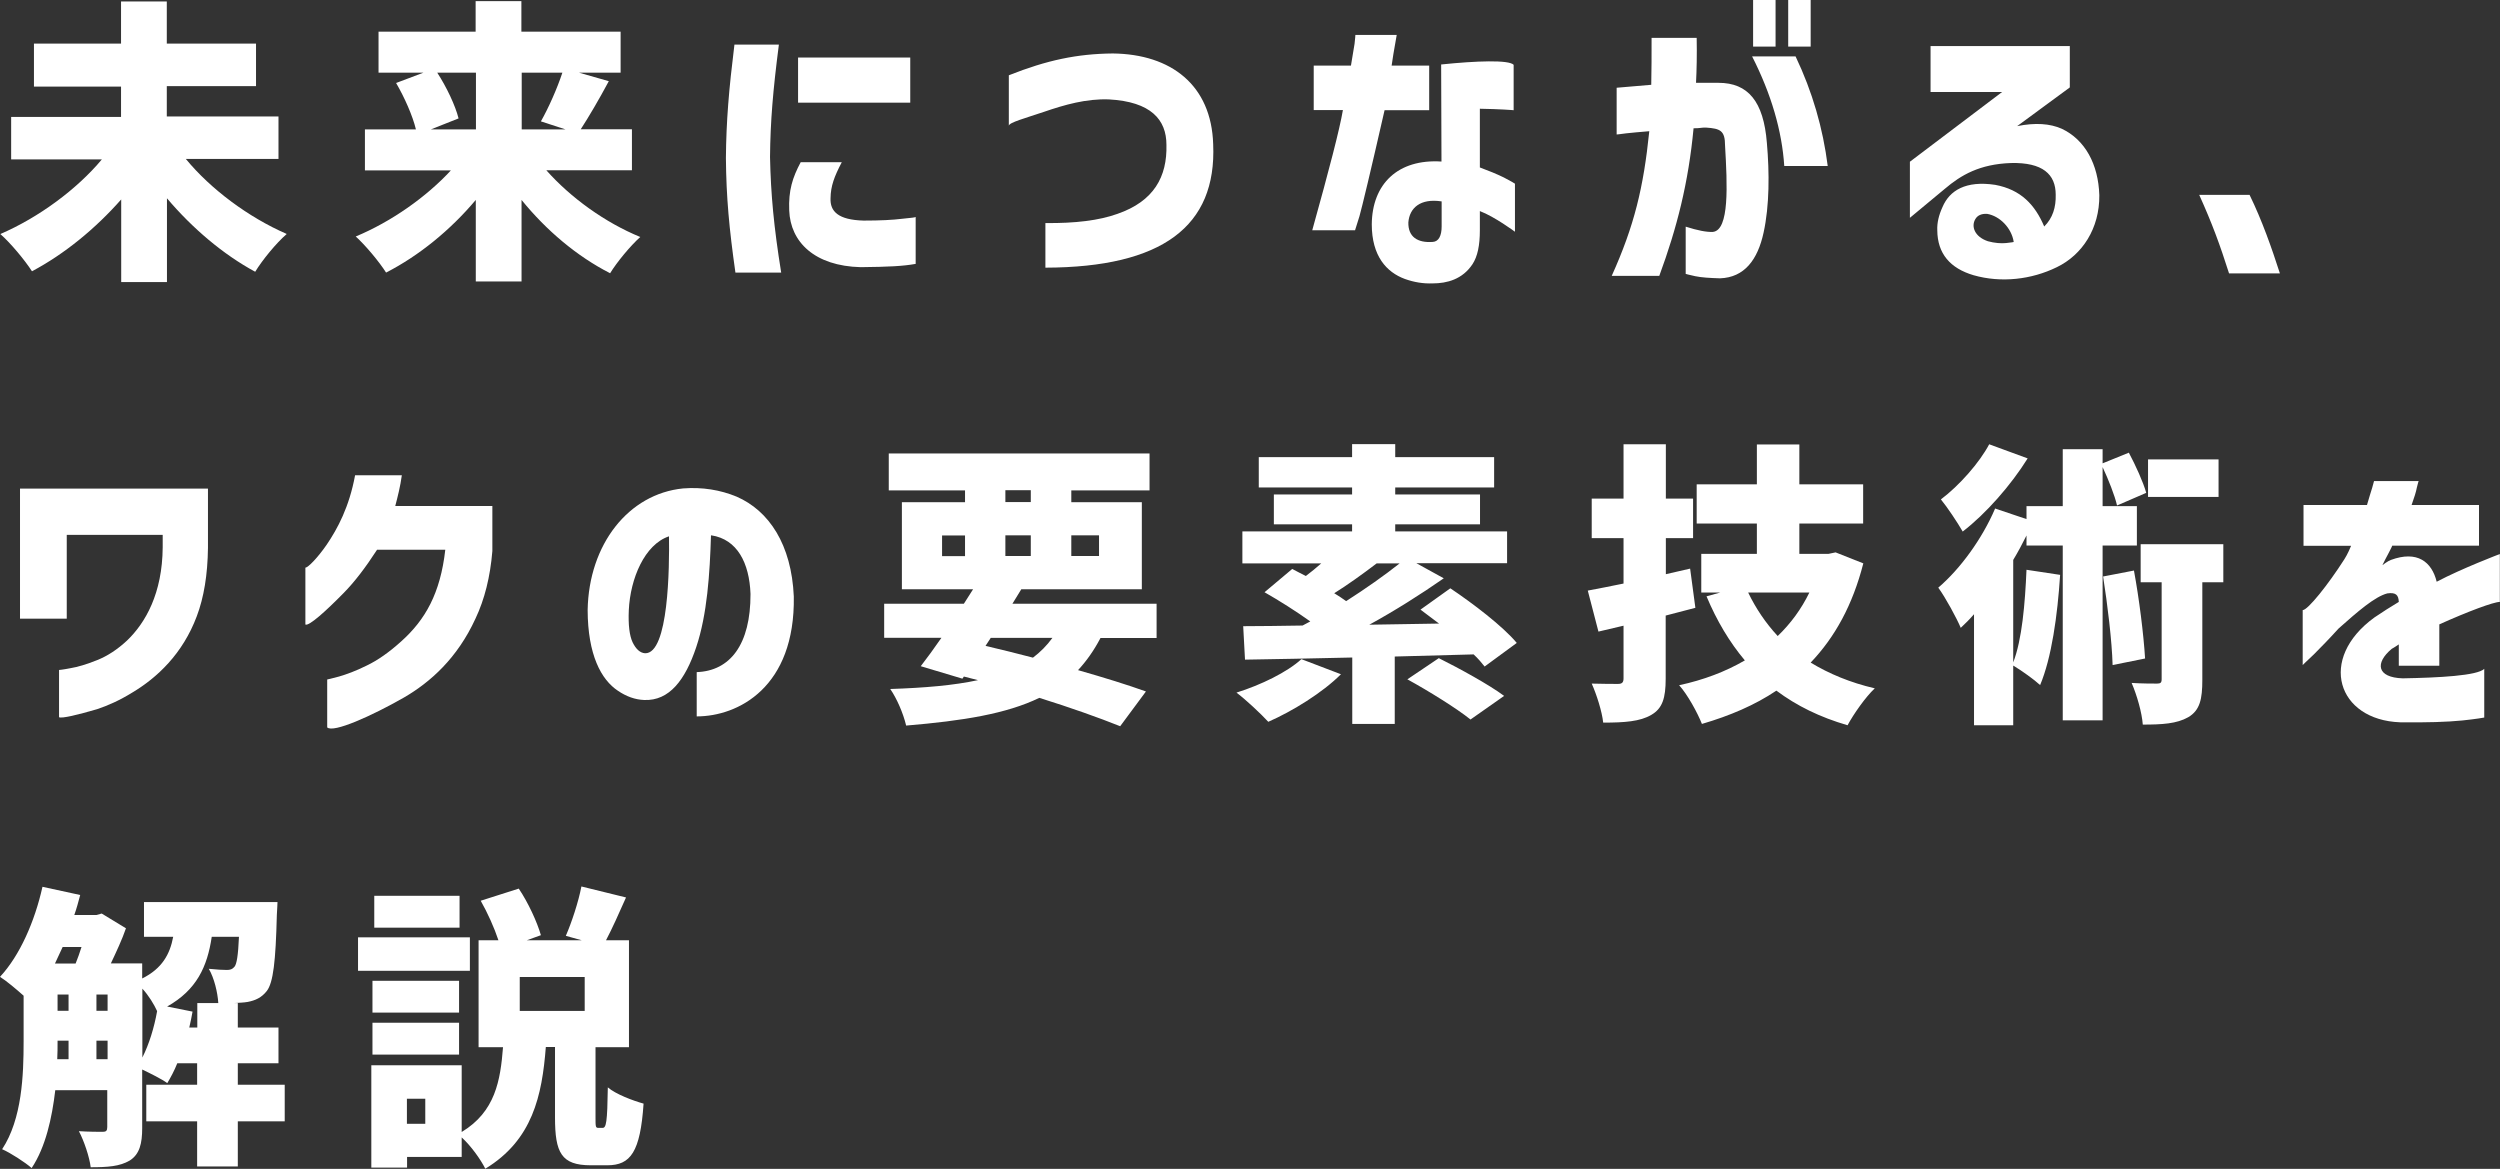
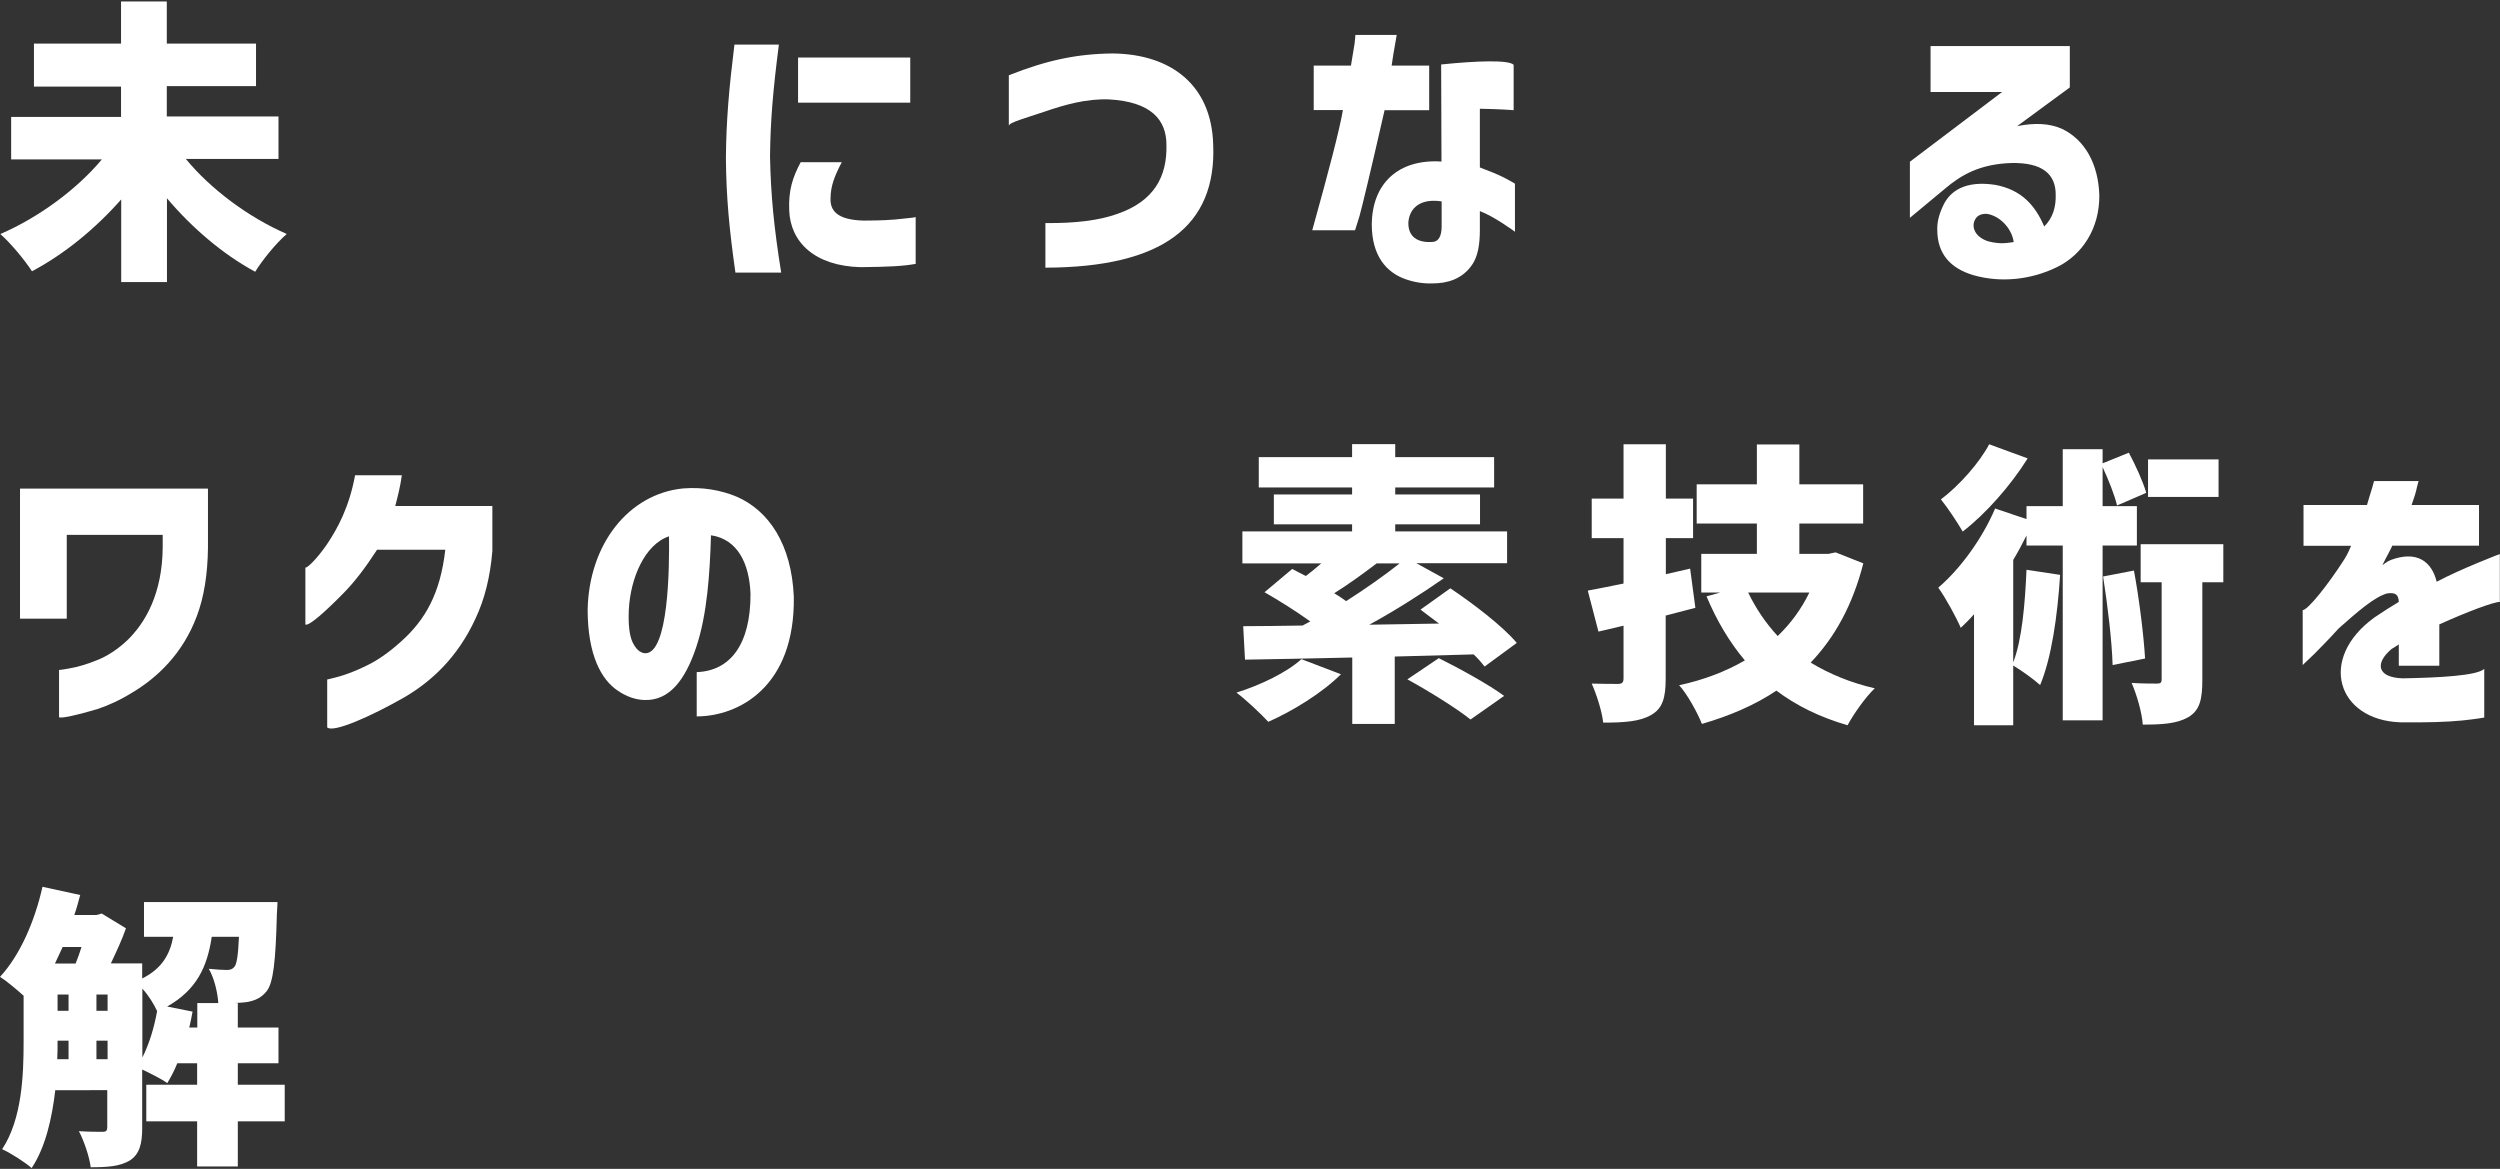
<svg xmlns="http://www.w3.org/2000/svg" id="_レイヤー_1" data-name="レイヤー 1" viewBox="0 0 152.43 71.27">
  <rect x="0" y="0" width="152.43" height="71.27" fill="#333333" stroke="none" />
  <defs>
    <style>
      .cls-1 {
        fill: #fff;
      }
    </style>
  </defs>
  <path class="cls-1" d="M17.47,14.28c-.61,.52-1.48,1.58-1.91,2.29-1.96-1.06-3.83-2.65-5.38-4.48v5.11h-2.79v-5.04c-1.57,1.78-3.46,3.33-5.44,4.38-.43-.67-1.31-1.73-1.93-2.27,2.34-1.01,4.66-2.72,6.19-4.55H.68v-2.59H7.38v-1.85H2.07V2.66H7.38V.09h2.79V2.66h5.44v2.59h-5.44v1.85h6.81v2.59h-5.65c1.51,1.84,3.82,3.56,6.14,4.57Z" />
-   <path class="cls-1" d="M27.51,10.39h-5.26v-2.5h3.11c-.2-.83-.7-1.96-1.21-2.83l1.67-.63h-2.74V1.93h5.92V.07h2.79V1.93h6.05v2.5h-2.54l1.82,.52c-.59,1.1-1.21,2.16-1.71,2.93h3.12v2.5h-5.22c1.48,1.67,3.58,3.19,5.73,4.07-.59,.52-1.44,1.55-1.84,2.21-2.02-1.03-3.89-2.61-5.4-4.47v4.97h-2.79v-4.97c-1.55,1.84-3.46,3.4-5.47,4.43-.41-.65-1.26-1.67-1.85-2.2,2.16-.9,4.3-2.4,5.82-4.05Zm.45-3.17l-1.69,.67h2.75v-3.46h-2.36c.58,.9,1.1,2,1.3,2.79Zm6.52,.67l-1.5-.49c.47-.83,.99-2,1.31-2.97h-2.48v3.46h2.67Z" />
  <path class="cls-1" d="M47.49,2.72c-.36,2.79-.52,4.68-.54,6.86,.05,2.3,.23,4.23,.68,7.04h-2.79c-.38-2.68-.56-4.59-.58-6.99,.02-2.25,.18-4.16,.52-6.91h2.7Zm3.83,7.18c-.45,.86-.67,1.44-.68,2.18-.04,.81,.47,1.33,2.02,1.37,1.01,0,1.78-.04,2.34-.11,.56-.05,.83-.09,.83-.11v2.86c-.79,.14-1.62,.18-3.35,.2-2.81-.07-4.29-1.53-4.36-3.46-.05-1.22,.2-2,.7-2.94h2.5Zm4.18-3.64h-6.84V3.51h6.84v2.75Z" />
  <path class="cls-1" d="M61.51,4.59c2.32-.92,4.16-1.31,6.34-1.33,3.56,.04,6.01,1.93,6.12,5.53,.22,5.02-3.12,7.51-10.23,7.53v-2.72c1.82,.02,3.28-.16,4.39-.56,2.23-.77,3.04-2.27,2.99-4.21,0-1.53-.94-2.63-3.51-2.77-1.37-.05-2.68,.32-3.96,.76-1.12,.38-2.14,.65-2.14,.85v-3.06Z" />
  <path class="cls-1" d="M80.1,6.72V4h2.27c.09-.54,.16-.99,.22-1.33,.04-.34,.05-.52,.05-.54h2.52c-.16,.92-.27,1.53-.31,1.87h2.29v2.72h-2.72c-.85,3.73-1.37,5.89-1.53,6.46-.18,.58-.27,.86-.27,.86h-2.61c1.04-3.73,1.67-6.16,1.87-7.33h-1.78Zm7.78-2.79c2.14-.22,4.11-.29,4.41,.02v2.77s-.2-.02-.58-.04-.88-.04-1.48-.05v3.58c.54,.2,1.03,.4,1.46,.61,.43,.23,.67,.36,.68,.38v2.93s-1.24-.92-2.14-1.26v1.17c0,.92-.14,1.6-.45,2.07-.61,.92-1.55,1.17-2.43,1.17-.58,.02-1.13-.07-1.69-.27-1.12-.41-2.02-1.4-2.02-3.33,.02-2.47,1.6-4,4.25-3.83l-.02-5.92Zm.02,9.88v-1.53c-1.3-.2-1.96,.4-2.03,1.28-.02,.88,.56,1.26,1.49,1.19,.36-.02,.54-.38,.54-.94Z" />
-   <path class="cls-1" d="M98.57,5.35c.79-.07,1.5-.13,2.11-.18,.02-.85,.02-1.8,.02-2.86h2.75c.02,1.04,0,1.96-.04,2.74h1.37c1.8,0,2.75,1.13,2.95,3.66,.16,1.82,.16,3.83-.2,5.47-.36,1.66-1.17,2.74-2.66,2.79-.63-.02-1.13-.05-1.51-.13-.38-.09-.58-.13-.58-.14v-2.88c.72,.23,1.28,.34,1.66,.32,1.01-.11,.88-2.86,.74-5.26,0-.92-.29-1.04-1.15-1.1-.14,0-.27,0-.36,.02-.11,.02-.25,.02-.41,.02-.31,3.31-1.01,6.07-2.09,9h-2.9c1.37-3.04,1.94-5.38,2.29-8.82-.59,.05-1.06,.09-1.41,.13-.36,.05-.56,.07-.58,.07v-2.84Zm10.91-1.91c1.03,2.16,1.67,4.39,1.96,6.68h-2.65c-.14-2.14-.79-4.38-1.96-6.68h2.65Zm-1.22-3.44V2.84h-1.37V0h1.37Zm2.14,0V2.84h-1.37V0h1.37Z" />
  <path class="cls-1" d="M117.7,2.81h8.5v2.52l-3.21,2.36c1.1-.22,2-.16,2.72,.16,1.42,.67,2.23,2.16,2.29,4.05,.02,2.03-1.04,3.64-2.59,4.39-1.55,.76-3.4,.97-5.08,.49-1.42-.42-2.2-1.31-2.21-2.74-.02-.45,.09-.92,.32-1.42,.43-1.01,1.42-1.62,3.21-1.35,1.57,.29,2.43,1.22,2.99,2.54,.52-.52,.72-1.17,.7-1.94,0-1.24-.79-1.98-2.74-1.93-1.89,.07-3.02,.72-4.03,1.58l-2.12,1.76v-3.42l5.62-4.25h-4.36V2.81Zm2.74,10.55c-.27,.45-.04,1.08,.77,1.35,.41,.11,.79,.14,1.1,.11,.31-.04,.45-.05,.47-.07-.13-.85-.85-1.58-1.62-1.71-.34-.02-.59,.09-.72,.32Z" />
-   <path class="cls-1" d="M134.1,11.88h3.06c.77,1.58,1.35,3.24,1.85,4.79h-3.1c-.56-1.76-1.03-3.04-1.82-4.79Z" />
  <path class="cls-1" d="M1.22,37.73v-7.94H12.68v3.62c-.02,1.64-.25,3.02-.68,4.16-.86,2.3-2.43,3.76-3.94,4.66-.76,.47-1.48,.79-2.14,1.01-1.17,.34-2.14,.58-2.32,.49v-2.88s.25-.02,.7-.11c.43-.07,.97-.23,1.62-.49,.63-.25,1.24-.65,1.82-1.19,1.13-1.08,2.16-2.88,2.18-5.69v-.76H4.07v5.11H1.22Z" />
  <path class="cls-1" d="M24.5,28.98c-.09,.67-.25,1.3-.4,1.87h5.92v2.75c-.13,1.57-.47,2.94-1.03,4.12-1.1,2.4-2.74,3.87-4.36,4.81-1.96,1.12-4.32,2.18-4.68,1.82v-2.92s.25-.05,.72-.18c.45-.13,1.03-.34,1.69-.67,.67-.32,1.37-.81,2.11-1.48,1.46-1.31,2.38-2.92,2.68-5.58h-4.16c-.7,1.08-1.37,1.96-2.03,2.63-1.1,1.12-2.12,2.04-2.34,1.93v-3.47c.16,0,.74-.59,1.3-1.4,.67-.99,1.37-2.29,1.73-4.23h2.84Z" />
  <path class="cls-1" d="M43.35,32.65c-.07,2.32-.23,4.81-.9,6.81-.67,2-1.64,3.28-3.17,3.22-.56-.02-1.1-.22-1.6-.56-1.03-.68-1.84-2.2-1.85-4.92,.07-4.02,2.5-7.09,5.82-7.42,1.17-.09,2.27,.09,3.26,.5,1.98,.86,3.35,2.92,3.49,6.09,.09,5.54-3.4,7.31-5.92,7.31v-2.7c2.03-.07,3.29-1.67,3.28-4.77-.07-1.89-.81-3.33-2.39-3.57Zm-2.56,.05c-1.49,.5-2.36,2.58-2.45,4.5-.04,.9,.04,1.55,.23,1.96,.2,.41,.45,.65,.76,.67,1.44,.05,1.49-5.26,1.46-7.13Z" />
-   <path class="cls-1" d="M53.91,36.81h4.86l.56-.88h-4.34v-5.31h3.85v-.72h-4.65v-2.25h15.9v2.25h-4.77v.72h4.3v5.31h-7.35l-.54,.88h8.79v2.09h-3.42c-.4,.76-.85,1.4-1.37,1.96,1.58,.45,3.03,.9,4.14,1.3l-1.57,2.12c-1.3-.52-3.01-1.13-4.93-1.73-2,.97-4.65,1.4-8.12,1.69-.18-.76-.58-1.67-.97-2.23,2.11-.07,3.87-.22,5.35-.54l-.86-.22-.09,.13-2.54-.76c.38-.49,.81-1.08,1.26-1.73h-3.49v-2.09Zm4.93-2.9v-1.26h-1.4v1.26h1.4Zm4.14,6.19c.45-.34,.85-.74,1.19-1.21h-3.76l-.32,.49c.95,.22,1.94,.47,2.9,.72Zm-.13-9.49v-.72h-1.55v.72h1.55Zm0,3.29v-1.26h-1.55v1.26h1.55Zm4.16,0v-1.26h-1.69v1.26h1.69Z" />
  <path class="cls-1" d="M77.33,44.01c-.45-.49-1.39-1.37-1.94-1.78,1.5-.47,3.08-1.24,3.96-2.04l2.41,.92c-1.13,1.13-2.95,2.25-4.43,2.9Zm-1.57-11.61h6.68v-.43h-4.77v-1.82h4.77v-.43h-5.69v-1.85h5.69v-.79h2.63v.79h6.03v1.85h-6.03v.43h5.17v1.82h-5.17v.43h6.82v1.94h-5.53l1.67,.92c-1.39,.97-2.99,1.98-4.54,2.83l4.25-.07c-.4-.29-.77-.59-1.13-.85l1.82-1.3c1.37,.92,3.19,2.3,4.05,3.33l-1.96,1.44c-.18-.23-.4-.49-.67-.74-1.58,.04-3.22,.09-4.81,.13v4.11h-2.59v-4.05c-2.47,.05-4.74,.11-6.54,.13l-.11-2.04c1.06,0,2.29-.02,3.62-.04l.47-.25c-.85-.61-1.91-1.28-2.79-1.78l1.69-1.42c.25,.13,.54,.29,.83,.43,.31-.23,.63-.5,.94-.77h-4.81v-1.94Zm6.32,4.25c1.19-.76,2.34-1.57,3.26-2.3h-1.4c-.88,.67-1.8,1.33-2.59,1.82,.27,.16,.5,.32,.74,.49Zm5.65,3.48c1.22,.61,3.04,1.6,3.98,2.3l-2.05,1.44c-.83-.67-2.57-1.75-3.85-2.45l1.93-1.3Z" />
  <path class="cls-1" d="M101.56,37.53v3.85c0,1.19-.2,1.82-.88,2.21-.68,.4-1.62,.47-2.93,.47-.07-.67-.4-1.71-.7-2.38,.63,.02,1.37,.02,1.6,.02,.25,0,.34-.09,.34-.34v-3.21l-1.53,.36-.65-2.5c.63-.11,1.37-.27,2.18-.43v-2.77h-1.94v-2.41h1.94v-3.31h2.58v3.31h1.66v2.41h-1.66v2.2l1.48-.34,.32,2.39c-.59,.16-1.19,.31-1.8,.47Zm4.83,2.74c-.94-1.12-1.71-2.41-2.34-3.91l.83-.23h-1.15v-2.36h3.39v-1.85h-3.67v-2.39h3.67v-2.43h2.59v2.43h3.89v2.39h-3.89v1.85h1.78l.43-.09,1.69,.67c-.65,2.54-1.73,4.5-3.21,6.05,1.12,.68,2.41,1.22,3.91,1.57-.56,.52-1.3,1.58-1.66,2.25-1.69-.49-3.11-1.19-4.34-2.11-1.31,.88-2.83,1.53-4.54,2.03-.27-.68-.88-1.8-1.39-2.36,1.49-.32,2.83-.83,4-1.51Zm2-1.49c.79-.76,1.44-1.64,1.93-2.65h-3.73c.47,.97,1.06,1.85,1.8,2.65Z" />
  <path class="cls-1" d="M121.63,31l1.93,.65v-.79h2.21v-3.47h2.43v.86l1.6-.65c.41,.77,.88,1.8,1.06,2.45l-1.78,.77c-.14-.61-.52-1.57-.88-2.34v2.38h2.09v2.4h-2.09v10.66h-2.43v-10.66h-2.21v-.61c-.25,.5-.52,1.01-.81,1.49v6.25c.54-1.4,.72-3.58,.81-5.65l2.05,.31c-.16,2.48-.52,5.06-1.22,6.72-.34-.32-1.15-.9-1.64-1.19v3.64h-2.39v-6.77c-.27,.31-.54,.58-.81,.83-.23-.56-.94-1.87-1.37-2.45,1.35-1.15,2.68-2.99,3.46-4.81Zm-.34-3.91l2.34,.86c-1.01,1.62-2.54,3.37-3.96,4.46-.31-.54-.94-1.49-1.33-1.96,1.13-.85,2.36-2.25,2.95-3.37Zm8.82,7.69c.32,1.73,.59,3.89,.68,5.37l-1.98,.4c-.04-1.46-.31-3.69-.58-5.4l1.87-.36Zm1.4,6.9c.22,0,.29-.05,.29-.27v-5.91h-1.28v-2.32h5.04v2.32h-1.28v5.96c0,1.15-.14,1.85-.86,2.27-.7,.4-1.6,.45-2.77,.45-.05-.72-.36-1.8-.68-2.54,.61,.04,1.31,.04,1.55,.04Zm-.54-11.38v-2.29h4.3v2.29h-4.3Z" />
  <path class="cls-1" d="M140.45,33.27v-2.48h3.87c.13-.43,.23-.79,.32-1.06,.07-.27,.11-.4,.11-.4h2.72s-.05,.13-.11,.4c-.05,.27-.16,.61-.32,1.06h4.11v2.48h-5.29s-.07,.18-.22,.45c-.14,.27-.27,.5-.38,.74,.02-.02,.36-.27,.52-.32,1.6-.59,2.49,.11,2.79,1.33,1.53-.81,3.85-1.69,3.85-1.69v2.92c-.38,0-1.96,.59-3.69,1.37v2.52h-2.47v-1.3s-.29,.2-.43,.27c-1.03,.86-.92,1.75,.67,1.8,2.2-.04,4.55-.16,4.97-.58v2.97s-.47,.09-1.35,.18c-.9,.09-2.16,.13-3.78,.11-3.83-.14-5.04-3.87-1.57-6.39,.5-.34,.99-.65,1.49-.95-.02-.43-.18-.59-.7-.52-.77,.2-1.82,1.12-2.97,2.14-.59,.65-1.1,1.17-1.51,1.58-.43,.41-.67,.63-.68,.65v-3.35c.31,0,1.55-1.55,2.54-3.1,.09-.14,.18-.31,.27-.5s.13-.31,.14-.32h-2.9Z" />
  <path class="cls-1" d="M2.59,54.07l2.3,.5c-.11,.41-.22,.83-.36,1.22h1.35l.32-.09,1.48,.9c-.23,.67-.58,1.42-.92,2.14h1.91v.92c1.22-.61,1.69-1.48,1.89-2.54h-1.78v-2.12h8.14s-.02,.52-.04,.79c-.07,2.83-.22,4.12-.61,4.63-.32,.41-.7,.58-1.17,.67-.22,.04-.52,.05-.85,.07h.25v1.49h2.48v2.18h-2.48v1.31h2.86v2.23h-2.86v2.75h-2.48v-2.75h-3.1v-2.23h3.1v-1.31h-1.21c-.18,.45-.4,.86-.61,1.21-.34-.25-1.03-.59-1.53-.83v3.57c0,.95-.16,1.6-.76,1.98-.61,.36-1.35,.41-2.38,.41-.07-.61-.41-1.62-.72-2.2,.59,.04,1.24,.04,1.46,.04,.2,0,.27-.07,.27-.29v-2.25H3.37c-.2,1.71-.59,3.47-1.44,4.75-.38-.34-1.31-.94-1.8-1.15,1.22-1.85,1.31-4.54,1.31-6.57v-2.79c-.45-.4-1.04-.9-1.44-1.15,1.21-1.3,2.12-3.38,2.59-5.49Zm2.02,4.68c.13-.31,.25-.67,.36-1.01h-1.15c-.16,.34-.31,.68-.47,1.01h1.26Zm-.43,5.83v-1.13h-.67v.07c0,.34,0,.7-.02,1.06h.68Zm0-2.95v-.99h-.67v.99h.67Zm2.38,0v-.99h-.68v.99h.68Zm0,2.95v-1.13h-.68v1.13h.68Zm3.02-2.93c-.18-.4-.52-.96-.9-1.37v4.2c.41-.81,.72-1.82,.9-2.83Zm2.45-.49h1.28c-.04-.65-.25-1.53-.58-2.09,.49,.05,.86,.07,1.1,.07,.2,0,.34-.04,.47-.2s.22-.67,.27-1.82h-1.66c-.27,1.82-.92,3.24-2.72,4.25l1.55,.31c-.05,.32-.13,.65-.2,.97h.49v-1.49Z" />
-   <path class="cls-1" d="M21.83,57.15h6.82v2.04h-6.82v-2.04Zm.81,7.8h5.51v4.07c2.05-1.24,2.36-3.13,2.52-5.17h-1.49v-6.52h1.21c-.25-.76-.67-1.69-1.08-2.41l2.32-.74c.58,.86,1.12,2.04,1.35,2.84l-.86,.31h3.35l-.97-.27c.36-.83,.77-2.07,.95-3.01l2.72,.67c-.43,.97-.85,1.91-1.22,2.61h1.4v6.52h-2.04v4.27c0,.58,0,.65,.18,.65h.25c.22,0,.29-.32,.32-2.47,.47,.41,1.53,.81,2.18,.99-.2,2.95-.79,3.76-2.21,3.76h-1.01c-1.8,0-2.18-.77-2.18-2.92v-4.29h-.56c-.23,2.97-.81,5.67-3.69,7.42-.29-.58-.88-1.4-1.44-1.91v1.19h-3.33v.65h-2.18v-6.25Zm.07-5.15h5.28v1.94h-5.28v-1.94Zm0,2.56h5.28v1.94h-5.28v-1.94Zm.11-5.8v-1.94h5.2v1.94h-5.2Zm3.11,11.96v-1.53h-1.12v1.53h1.12Zm9.72-6.88v-2.07h-3.96v2.07h3.96Z" />
</svg>